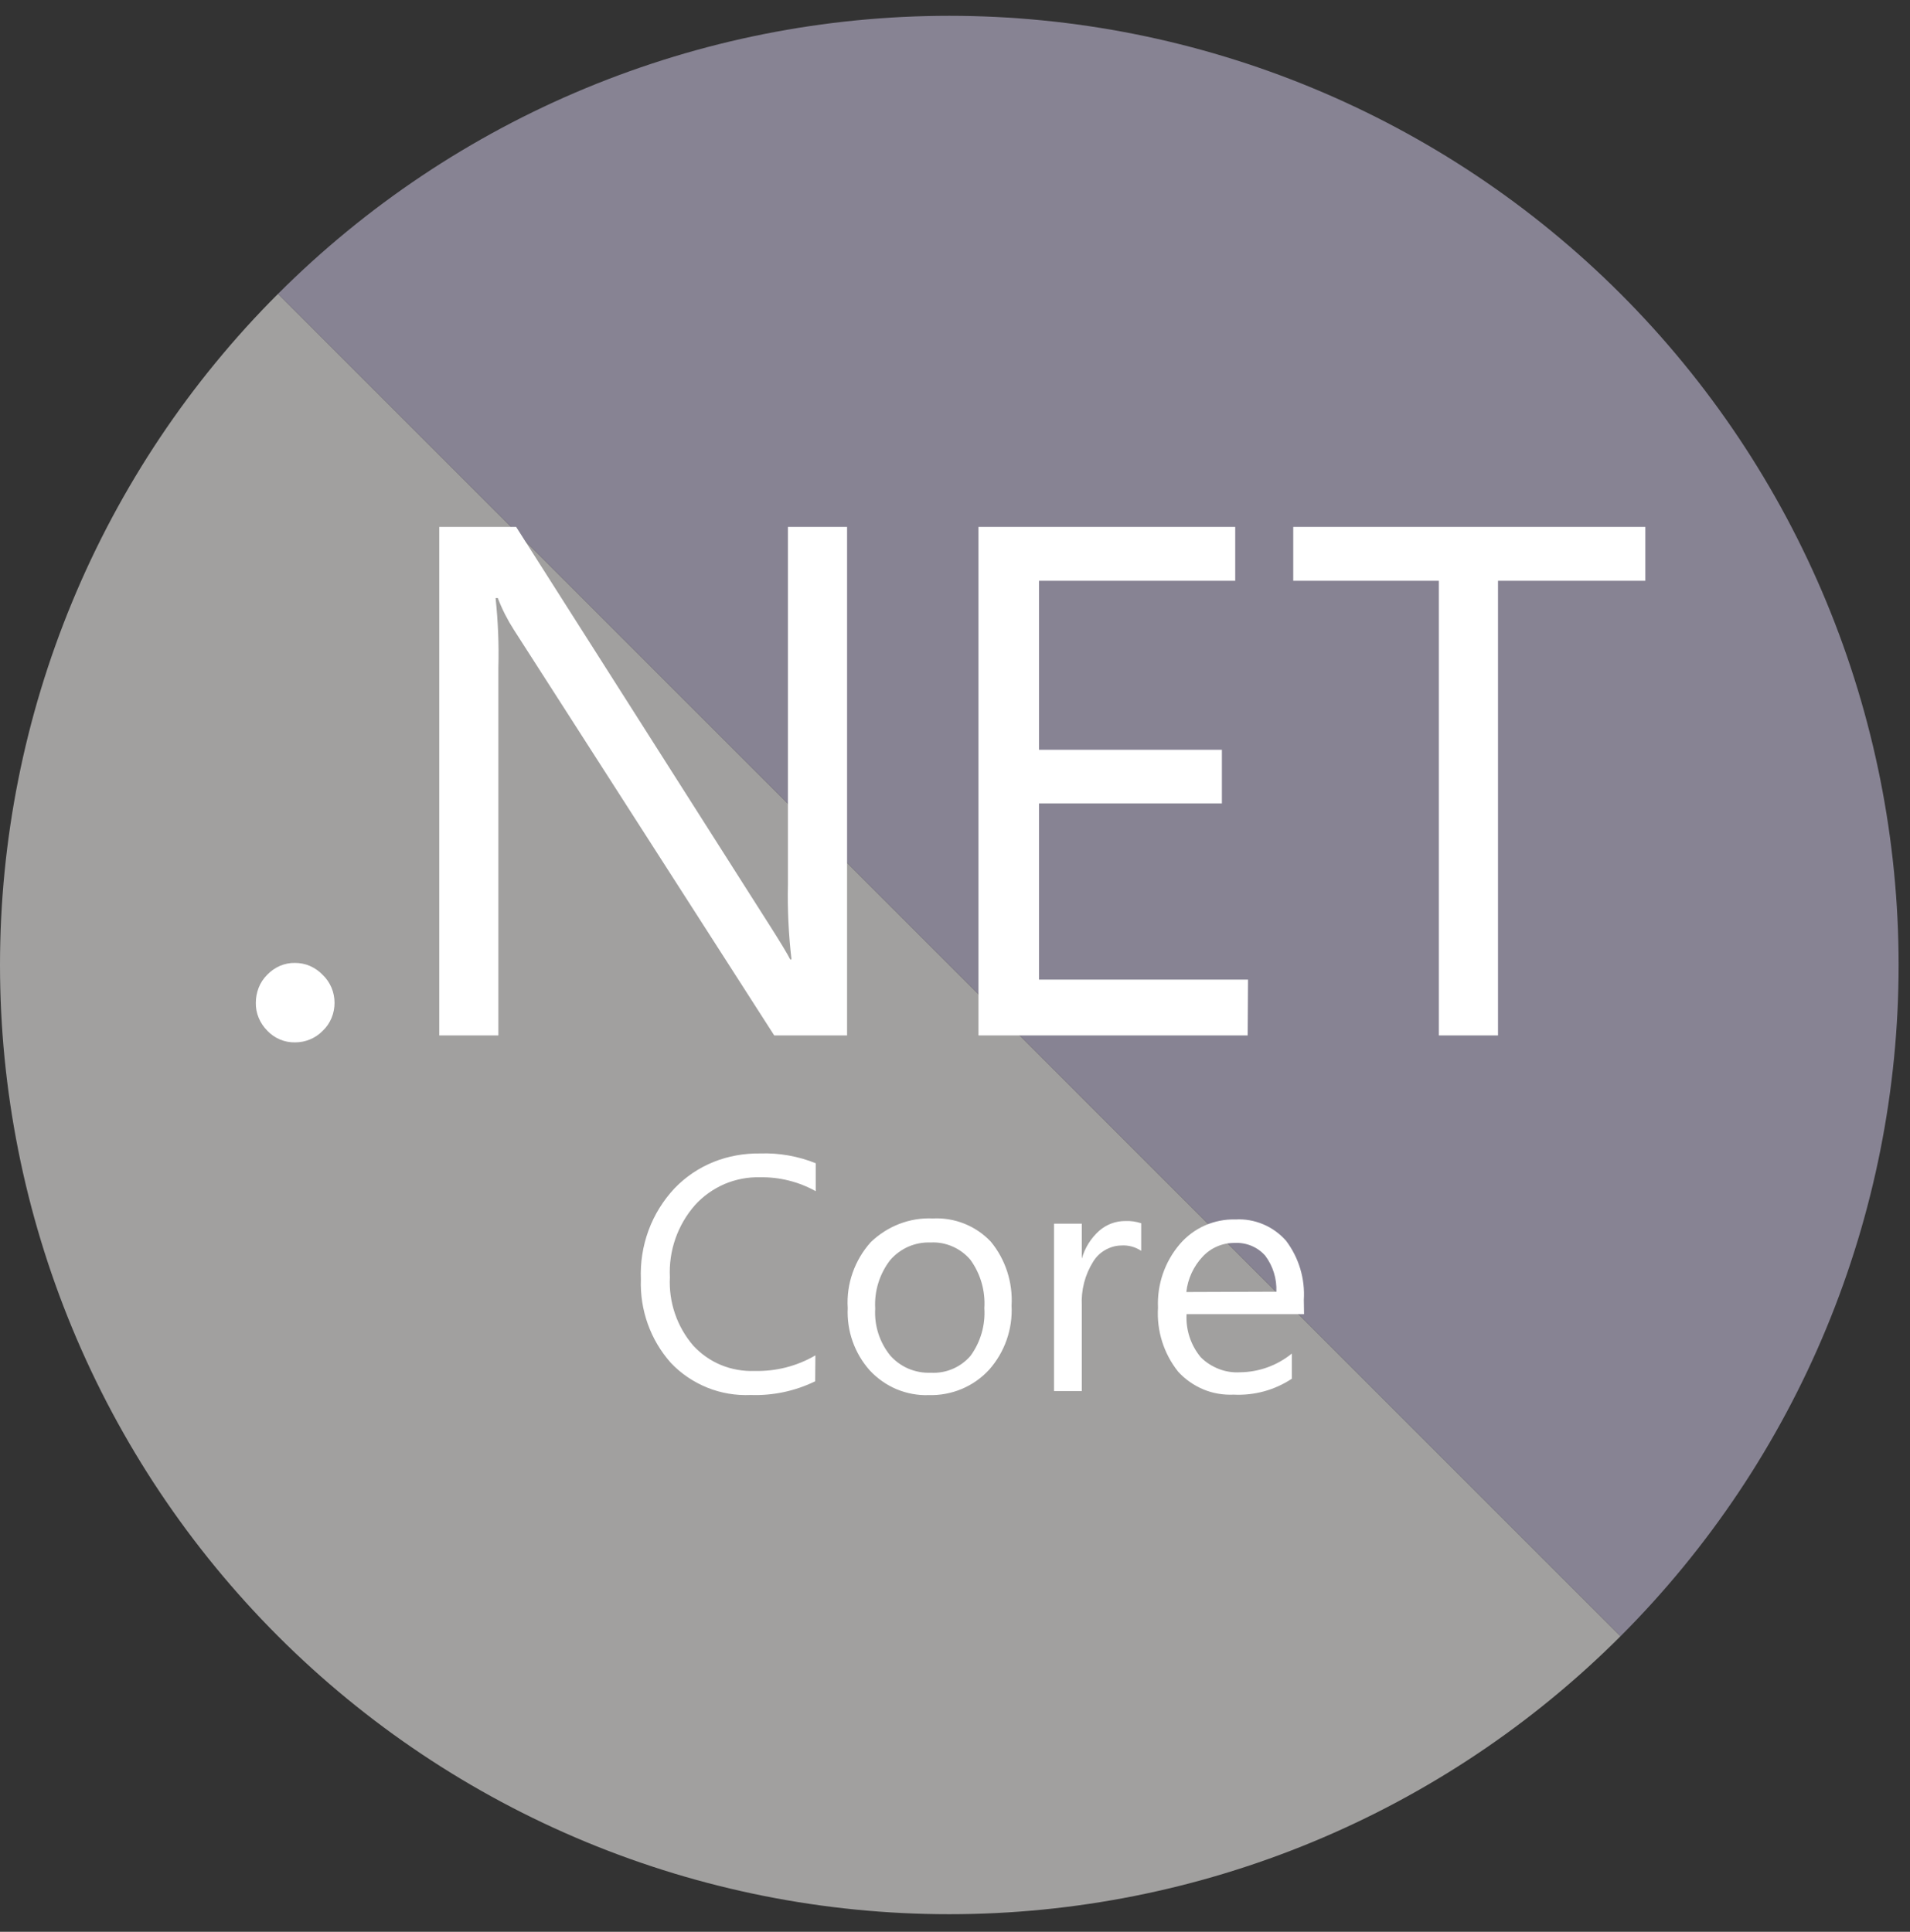
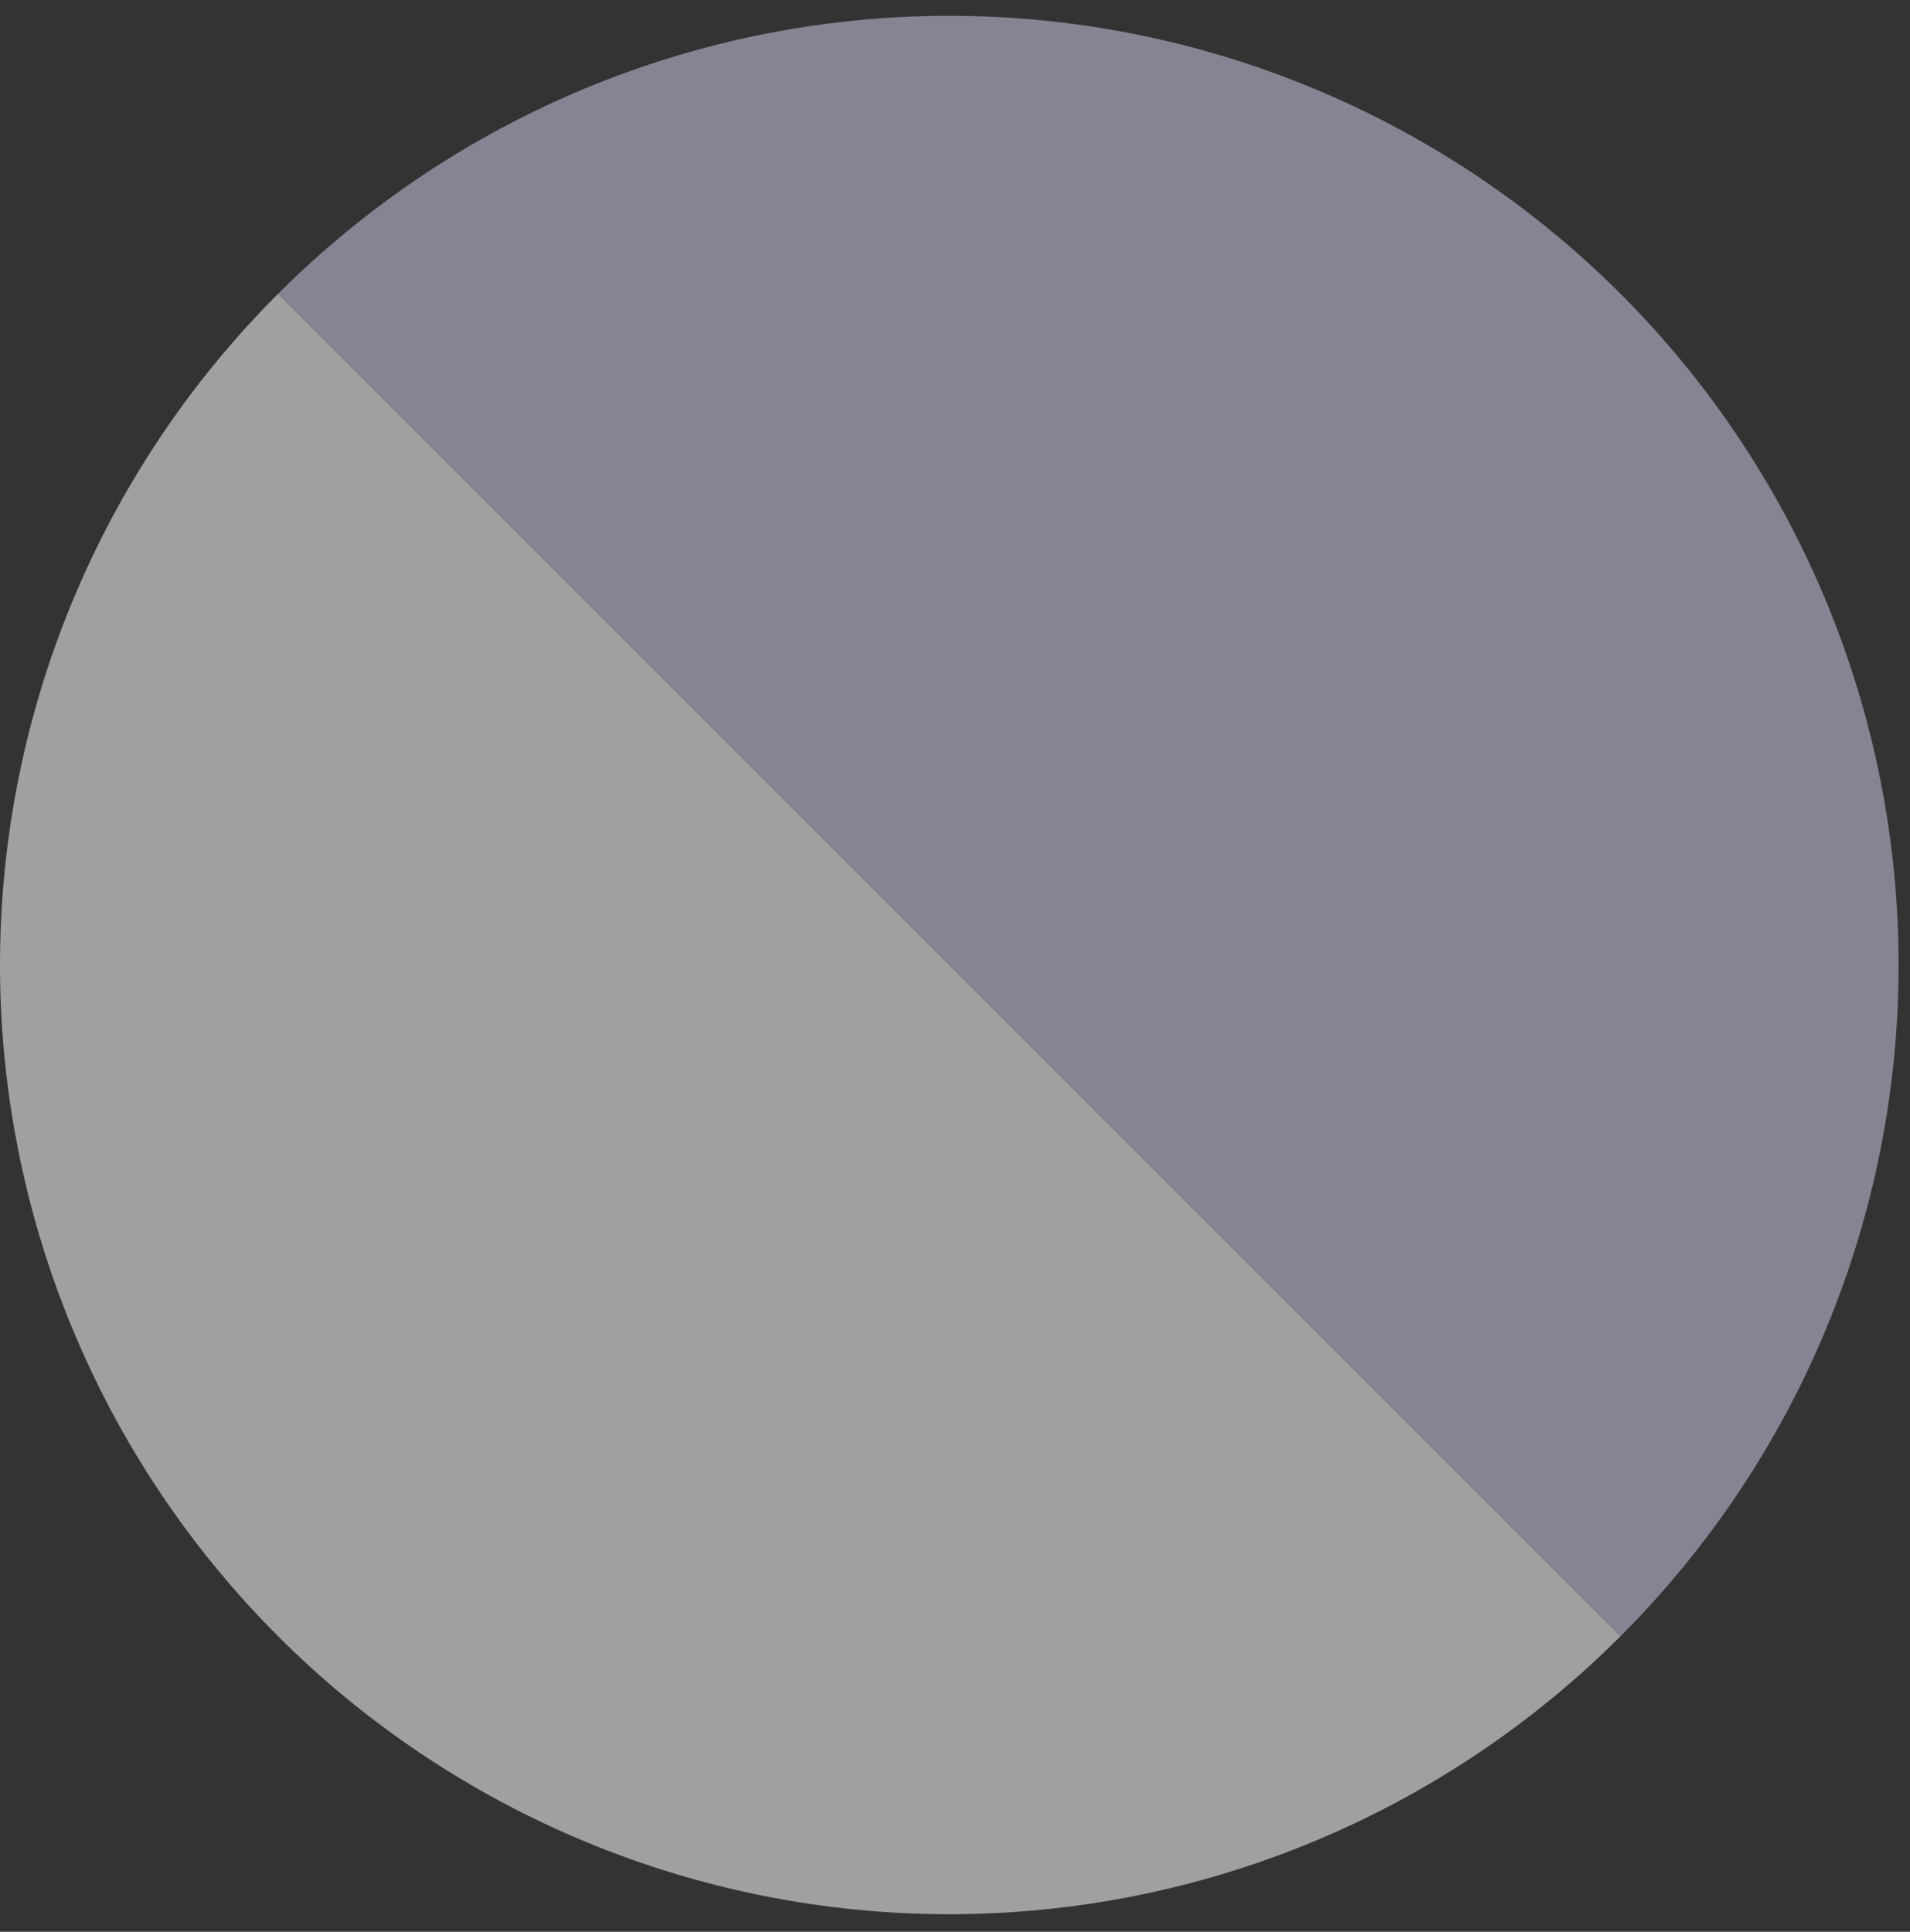
<svg xmlns="http://www.w3.org/2000/svg" width="87" height="88" viewBox="0 0 87 88" fill="none">
  <rect x="0" y="0" width="87" height="88" fill="#333333" stroke="none" />
  <path d="M73.815 74.535C69.8 78.55 65.033 81.735 59.787 83.908C54.541 86.081 48.918 87.199 43.24 87.199C37.561 87.199 31.939 86.081 26.693 83.908C21.447 81.735 16.68 78.55 12.665 74.535C8.649 70.519 5.464 65.753 3.291 60.507C1.118 55.261 -7.50255e-07 49.638 0 43.959C7.50256e-07 38.281 1.118 32.658 3.291 27.412C5.464 22.166 8.649 17.399 12.665 13.384L43.24 43.959L73.815 74.535Z" fill="#A1A09F" />
  <path d="M12.666 13.384C16.681 9.369 21.448 6.184 26.694 4.011C31.94 1.838 37.562 0.72 43.241 0.72C48.919 0.72 54.542 1.838 59.788 4.011C65.034 6.184 69.801 9.369 73.816 13.384C77.831 17.399 81.016 22.166 83.189 27.412C85.362 32.658 86.481 38.281 86.481 43.959C86.481 49.638 85.362 55.261 83.189 60.507C81.016 65.753 77.831 70.519 73.816 74.535L43.241 43.959L12.666 13.384Z" fill="#878393" />
  <g clip-path="url(#clip0_1685_2709)">
-     <path d="M14.701 44.411C14.539 44.239 14.341 44.102 14.124 44.005C13.906 43.909 13.673 43.864 13.435 43.864C13.197 43.858 12.964 43.909 12.746 44C12.529 44.097 12.331 44.234 12.169 44.406C12.002 44.573 11.87 44.771 11.784 44.989C11.698 45.212 11.653 45.445 11.653 45.679C11.648 45.917 11.693 46.15 11.784 46.368C11.876 46.586 12.007 46.784 12.174 46.951C12.336 47.124 12.533 47.26 12.751 47.352C12.969 47.444 13.204 47.489 13.44 47.484C13.676 47.485 13.91 47.438 14.127 47.347C14.345 47.255 14.542 47.121 14.706 46.951C14.878 46.789 15.01 46.591 15.101 46.373C15.192 46.155 15.238 45.922 15.238 45.684C15.238 45.445 15.192 45.212 15.101 44.994C15.005 44.771 14.873 44.573 14.701 44.411ZM35.89 40.294C35.865 41.43 35.921 42.571 36.052 43.701H35.992C35.85 43.422 35.536 42.905 35.055 42.15L23.511 24.003H20.007V47.169H22.701V30.422C22.731 29.362 22.685 28.303 22.574 27.243H22.675C22.868 27.75 23.116 28.237 23.409 28.693L35.267 47.169H38.584V24.003H35.89V40.294ZM56.847 44.624H47.328V36.598H55.657V34.154H47.328V26.457H56.264V24.003H44.569V47.169H56.831L56.847 44.624ZM58.907 24.003V26.457H65.54V47.169H68.234V26.457H74.943V24.003H58.907ZM32.508 52.929C31.835 53.198 31.228 53.608 30.726 54.131C30.209 54.684 29.804 55.333 29.541 56.047C29.278 56.762 29.161 57.518 29.192 58.273C29.141 59.673 29.627 61.042 30.559 62.086C31.024 62.578 31.592 62.958 32.219 63.212C32.847 63.465 33.521 63.577 34.194 63.547C35.207 63.582 36.214 63.369 37.131 62.923L37.141 61.742C36.3 62.233 35.343 62.477 34.371 62.451C33.85 62.472 33.328 62.38 32.847 62.183C32.366 61.985 31.931 61.681 31.576 61.295C30.835 60.433 30.454 59.318 30.513 58.182C30.452 56.98 30.863 55.804 31.652 54.902C32.027 54.486 32.488 54.161 32.999 53.938C33.513 53.72 34.067 53.614 34.624 53.629C35.511 53.614 36.381 53.832 37.156 54.263V52.99C36.353 52.666 35.49 52.514 34.624 52.544C33.9 52.534 33.176 52.66 32.508 52.929ZM45.13 56.56C44.792 56.203 44.381 55.924 43.924 55.742C43.468 55.56 42.978 55.479 42.487 55.505C41.966 55.48 41.45 55.566 40.964 55.753C40.477 55.941 40.037 56.225 39.662 56.585C39.298 56.991 39.019 57.462 38.837 57.979C38.655 58.496 38.579 59.039 38.614 59.587C38.564 60.626 38.923 61.645 39.612 62.421C39.956 62.791 40.371 63.085 40.837 63.283C41.303 63.475 41.804 63.572 42.305 63.552C42.817 63.567 43.328 63.471 43.804 63.273C44.28 63.075 44.705 62.776 45.055 62.395C45.765 61.594 46.132 60.545 46.077 59.475C46.138 58.41 45.799 57.371 45.13 56.56ZM44.204 61.767C43.981 62.024 43.702 62.227 43.389 62.36C43.076 62.493 42.736 62.552 42.396 62.532C42.047 62.548 41.703 62.482 41.384 62.35C41.065 62.213 40.781 62.01 40.548 61.746C40.063 61.145 39.819 60.384 39.865 59.612C39.819 58.816 40.062 58.03 40.548 57.401C40.776 57.138 41.06 56.93 41.379 56.788C41.698 56.651 42.047 56.585 42.391 56.6C42.736 56.58 43.075 56.646 43.389 56.783C43.703 56.92 43.981 57.127 44.204 57.391C44.664 58.029 44.888 58.807 44.837 59.592C44.888 60.362 44.665 61.138 44.204 61.767ZM50.072 56.063C49.692 56.402 49.414 56.843 49.277 57.335V55.743H48.011V63.369H49.277V59.48C49.237 58.775 49.419 58.071 49.794 57.472C49.93 57.254 50.113 57.072 50.336 56.945C50.558 56.818 50.806 56.742 51.059 56.737C51.384 56.712 51.708 56.798 51.981 56.98V55.723C51.748 55.647 51.505 55.611 51.262 55.622C50.827 55.617 50.406 55.774 50.072 56.063ZM59.389 59.211C59.449 58.243 59.161 57.29 58.578 56.519C58.29 56.194 57.935 55.936 57.535 55.769C57.135 55.601 56.705 55.525 56.275 55.551C55.799 55.535 55.323 55.632 54.882 55.824C54.447 56.017 54.057 56.306 53.743 56.671C53.056 57.474 52.699 58.509 52.746 59.566C52.68 60.621 53.009 61.665 53.667 62.487C53.986 62.837 54.381 63.111 54.816 63.293C55.252 63.475 55.728 63.552 56.199 63.531C57.135 63.577 58.062 63.323 58.842 62.806V61.66C58.175 62.202 57.346 62.503 56.487 62.512C56.158 62.532 55.824 62.482 55.515 62.36C55.206 62.238 54.923 62.061 54.69 61.823C54.237 61.274 54.008 60.576 54.047 59.865H59.399L59.389 59.211ZM54.037 58.856C54.102 58.253 54.366 57.685 54.781 57.244C54.967 57.044 55.193 56.885 55.444 56.778C55.695 56.67 55.966 56.617 56.239 56.62C56.502 56.605 56.761 56.651 57.004 56.752C57.247 56.854 57.459 57.006 57.632 57.203C57.986 57.675 58.163 58.253 58.138 58.841L54.037 58.856Z" fill="white" />
-   </g>
+     </g>
  <defs>
    <clipPath id="clip0_1685_2709">
-       <rect width="63.529" height="40.08" fill="white" transform="translate(11.477 24.002)" />
-     </clipPath>
+       </clipPath>
  </defs>
</svg>